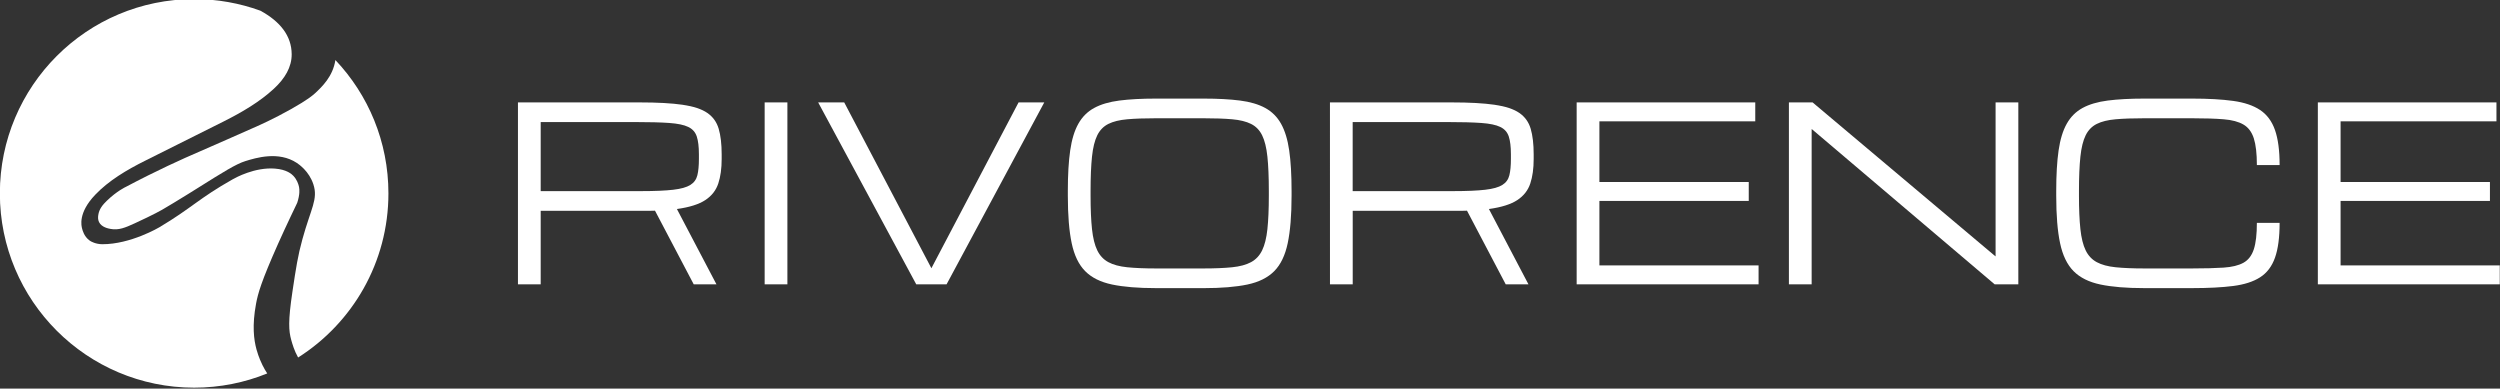
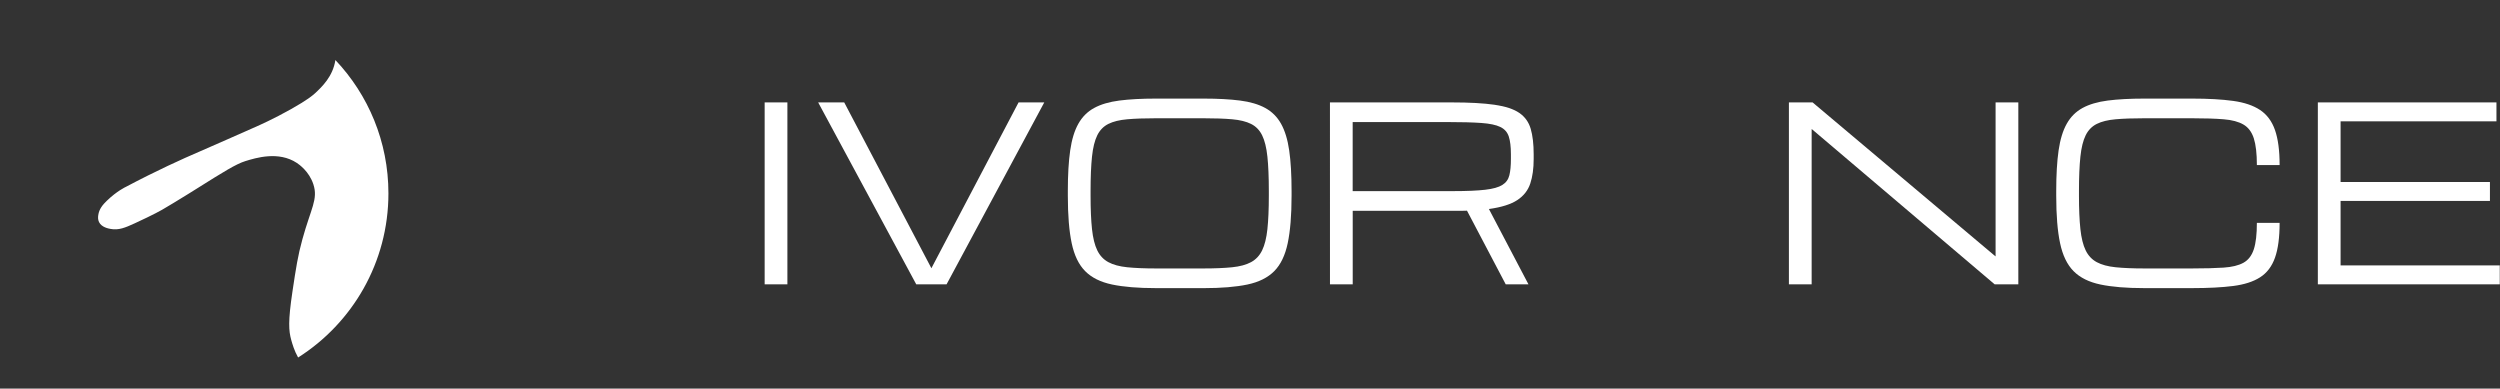
<svg xmlns="http://www.w3.org/2000/svg" viewBox="0 0 1139.88 177.17" data-guides="{&quot;vertical&quot;:[],&quot;horizontal&quot;:[]}">
  <rect x="0" y="0" width="1139.88" height="177.17" fill="#333333" stroke="none" />
  <defs />
-   <path fill="#ffffff" stroke="none" fill-opacity="1" stroke-width="1" stroke-opacity="1" color="rgb(51, 51, 51)" class="st1" id="tSvgab4c85732" title="Path 1" d="M236.16 46.693C254.666 46.693 273.172 46.693 291.678 46.693C299.777 46.693 306.307 47.053 311.257 47.773C316.207 48.493 319.957 49.733 322.516 51.503C325.076 53.263 326.796 55.683 327.696 58.742C328.596 61.802 329.046 65.672 329.046 70.352C329.046 71.072 329.046 71.792 329.046 72.512C329.046 76.832 328.536 80.552 327.506 83.661C326.476 86.771 324.506 89.301 321.596 91.221C318.677 93.151 314.357 94.511 308.637 95.301C314.65 106.75 320.663 118.2 326.676 129.649C323.22 129.649 319.763 129.649 316.307 129.649C310.42 118.453 304.534 107.257 298.647 96.061C297.928 96.101 297.178 96.111 296.408 96.111C295.638 96.111 294.828 96.111 294.008 96.111C278.182 96.111 262.356 96.111 246.53 96.111C246.53 107.29 246.53 118.47 246.53 129.649C243.073 129.649 239.617 129.649 236.16 129.649C236.16 101.997 236.16 74.345 236.16 46.693ZM246.53 87.141C261.812 87.141 277.095 87.141 292.378 87.141C298.537 87.141 303.387 86.931 306.927 86.521C310.477 86.111 313.087 85.381 314.757 84.331C316.427 83.291 317.507 81.811 317.967 79.902C318.437 77.992 318.667 75.532 318.667 72.502C318.667 71.782 318.667 71.062 318.667 70.342C318.667 66.922 318.347 64.222 317.697 62.242C317.047 60.262 315.757 58.803 313.807 57.873C311.867 56.932 308.967 56.333 305.117 56.063C301.267 55.793 296.118 55.653 289.668 55.653C275.288 55.653 260.909 55.653 246.53 55.653C246.53 66.149 246.53 76.645 246.53 87.141Z" style="" />
  <path fill="#ffffff" stroke="none" fill-opacity="1" stroke-width="1" stroke-opacity="1" color="rgb(51, 51, 51)" class="st1" id="tSvg3d07ce6bb3" title="Path 2" d="M348.645 129.639C348.645 101.991 348.645 74.342 348.645 46.693C352.102 46.693 355.558 46.693 359.015 46.693C359.015 74.342 359.015 101.991 359.015 129.639C355.558 129.639 352.102 129.639 348.645 129.639Z" style="" />
  <path fill="#ffffff" stroke="none" fill-opacity="1" stroke-width="1" stroke-opacity="1" color="rgb(51, 51, 51)" class="st1" id="tSvgcc3cd4352a" title="Path 3" d="M417.762 129.639C402.856 101.991 387.95 74.342 373.044 46.693C377.004 46.693 380.964 46.693 384.924 46.693C398.173 71.895 411.423 97.097 424.672 122.3C437.921 97.097 451.171 71.895 464.42 46.693C468.327 46.693 472.233 46.693 476.14 46.693C461.291 74.342 446.441 101.991 431.592 129.639C426.982 129.639 422.372 129.639 417.762 129.639Z" style="" />
  <path fill="#ffffff" stroke="none" fill-opacity="1" stroke-width="1" stroke-opacity="1" color="rgb(51, 51, 51)" class="st1" id="tSvg12ef2974607" title="Path 4" d="M527.008 131.369C518.908 131.369 512.248 130.819 507.029 129.72C501.809 128.619 497.729 126.6 494.799 123.64C491.869 120.69 489.809 116.44 488.639 110.89C487.469 105.35 486.88 98.131 486.88 89.231C486.88 88.514 486.88 87.798 486.88 87.081C486.88 79.742 487.239 73.572 487.959 68.582C488.679 63.592 489.919 59.532 491.689 56.403C493.449 53.273 495.859 50.873 498.899 49.223C501.939 47.563 505.769 46.443 510.378 45.843C514.988 45.253 520.528 44.953 527.008 44.953C534.261 44.953 541.514 44.953 548.767 44.953C555.247 44.953 560.786 45.253 565.396 45.843C570.006 46.433 573.826 47.563 576.876 49.223C579.915 50.883 582.325 53.273 584.085 56.403C585.845 59.532 587.095 63.592 587.815 68.582C588.535 73.572 588.895 79.732 588.895 87.081C588.895 87.801 588.895 88.521 588.895 89.241C588.895 98.131 588.305 105.35 587.135 110.9C585.965 116.44 583.915 120.69 580.976 123.65C578.046 126.6 573.966 128.63 568.746 129.73C563.526 130.829 556.866 131.379 548.767 131.379C541.514 131.379 534.261 131.379 527.008 131.369ZM527.008 122.4C534.261 122.4 541.514 122.4 548.767 122.4C553.917 122.4 558.256 122.22 561.786 121.86C565.316 121.5 568.186 120.73 570.396 119.54C572.606 118.35 574.306 116.55 575.476 114.14C576.646 111.73 577.446 108.51 577.876 104.471C578.306 100.441 578.526 95.361 578.526 89.241C578.526 88.521 578.526 87.801 578.526 87.081C578.526 80.742 578.306 75.522 577.876 71.422C577.446 67.322 576.646 64.082 575.476 61.702C574.306 59.322 572.616 57.593 570.396 56.493C568.186 55.393 565.306 54.693 561.786 54.383C558.256 54.073 553.917 53.923 548.767 53.923C541.514 53.923 534.261 53.923 527.008 53.923C521.858 53.923 517.518 54.073 513.988 54.383C510.459 54.693 507.589 55.393 505.379 56.493C503.169 57.593 501.469 59.332 500.299 61.702C499.129 64.082 498.329 67.322 497.899 71.422C497.469 75.522 497.249 80.751 497.249 87.081C497.249 87.801 497.249 88.521 497.249 89.241C497.249 95.361 497.469 100.441 497.899 104.471C498.329 108.5 499.129 111.73 500.299 114.14C501.469 116.55 503.159 118.35 505.379 119.54C507.589 120.73 510.459 121.5 513.988 121.86C517.528 122.22 521.868 122.4 527.008 122.4Z" style="" />
  <path fill="#ffffff" stroke="none" fill-opacity="1" stroke-width="1" stroke-opacity="1" color="rgb(51, 51, 51)" class="st1" id="tSvgde647066e7" title="Path 5" d="M606.394 46.693C624.9 46.693 643.406 46.693 661.912 46.693C670.012 46.693 676.541 47.053 681.491 47.773C686.441 48.493 690.191 49.733 692.751 51.503C695.311 53.263 697.031 55.683 697.931 58.742C698.831 61.802 699.28 65.672 699.28 70.352C699.28 71.072 699.28 71.792 699.28 72.512C699.28 76.832 698.77 80.552 697.74 83.661C696.711 86.771 694.741 89.301 691.831 91.221C688.911 93.151 684.591 94.511 678.871 95.301C684.884 106.75 690.898 118.2 696.911 129.649C693.454 129.649 689.997 129.649 686.541 129.649C680.655 118.453 674.768 107.257 668.882 96.061C668.162 96.101 667.412 96.111 666.642 96.111C665.872 96.111 665.062 96.111 664.242 96.111C648.419 96.111 632.597 96.111 616.774 96.111C616.774 107.29 616.774 118.47 616.774 129.649C613.317 129.649 609.861 129.649 606.404 129.649C606.404 101.997 606.404 74.345 606.394 46.693ZM616.764 87.141C632.047 87.141 647.329 87.141 662.612 87.141C668.772 87.141 673.622 86.931 677.161 86.521C680.711 86.111 683.321 85.381 684.991 84.331C686.661 83.291 687.741 81.811 688.201 79.902C688.671 77.992 688.901 75.532 688.901 72.502C688.901 71.782 688.901 71.062 688.901 70.342C688.901 66.922 688.581 64.222 687.931 62.242C687.281 60.262 685.991 58.803 684.041 57.873C682.101 56.932 679.201 56.333 675.351 56.063C671.502 55.793 666.352 55.653 659.902 55.653C645.519 55.653 631.137 55.653 616.754 55.653C616.754 66.149 616.754 76.645 616.754 87.141C616.757 87.141 616.761 87.141 616.764 87.141Z" style="" />
-   <path fill="#ffffff" stroke="none" fill-opacity="1" stroke-width="1" stroke-opacity="1" color="rgb(51, 51, 51)" class="st1" id="tSvg1502c22ca92" title="Path 6" d="M718.88 129.639C718.88 101.991 718.88 74.342 718.88 46.693C746.025 46.693 773.171 46.693 800.316 46.693C800.316 49.573 800.316 52.453 800.316 55.333C776.627 55.333 752.938 55.333 729.249 55.333C729.249 64.549 729.249 73.765 729.249 82.981C751.948 82.981 774.647 82.981 797.346 82.981C797.346 85.861 797.346 88.741 797.346 91.621C774.647 91.621 751.948 91.621 729.249 91.621C729.249 101.414 729.249 111.207 729.249 121C753.442 121 777.634 121 801.826 121C801.826 123.88 801.826 126.76 801.826 129.639C774.177 129.639 746.529 129.639 718.88 129.639Z" style="" />
  <path fill="#ffffff" stroke="none" fill-opacity="1" stroke-width="1" stroke-opacity="1" color="rgb(51, 51, 51)" class="st1" id="tSvg988e00b5ed" title="Path 7" d="M815.656 129.639C815.656 101.991 815.656 74.342 815.656 46.693C819.255 46.693 822.855 46.693 826.455 46.693C854.231 70.075 882.006 93.458 909.782 116.84C909.818 116.84 909.855 116.84 909.892 116.84C909.892 93.458 909.892 70.075 909.892 46.693C913.348 46.693 916.805 46.693 920.261 46.693C920.261 74.342 920.261 101.991 920.261 129.639C916.661 129.639 913.061 129.639 909.462 129.639C881.686 106.057 853.911 82.475 826.135 58.892C826.098 58.892 826.062 58.892 826.025 58.892C826.025 82.475 826.025 106.057 826.025 129.639C822.569 129.639 819.112 129.639 815.656 129.639Z" style="" />
  <path fill="#ffffff" stroke="none" fill-opacity="1" stroke-width="1" stroke-opacity="1" color="rgb(51, 51, 51)" class="st1" id="tSvgee2f32396b" title="Path 8" d="M937.54 89.251C937.54 88.528 937.54 87.805 937.54 87.081C937.54 79.742 937.9 73.572 938.62 68.582C939.34 63.592 940.58 59.532 942.35 56.403C944.11 53.273 946.52 50.873 949.56 49.223C952.6 47.563 956.43 46.443 961.039 45.843C965.649 45.253 971.189 44.953 977.669 44.953C984.922 44.953 992.175 44.953 999.428 44.953C1006.847 44.953 1013.097 45.303 1018.197 46.003C1023.287 46.703 1027.397 48.093 1030.506 50.163C1033.616 52.233 1035.876 55.273 1037.286 59.292C1038.686 63.302 1039.396 68.622 1039.396 75.252C1035.94 75.252 1032.483 75.252 1029.026 75.252C1029.026 70.032 1028.557 65.972 1027.627 63.072C1026.687 60.172 1025.117 58.072 1022.897 56.782C1020.677 55.493 1017.667 54.683 1013.847 54.383C1010.027 54.073 1005.227 53.923 999.428 53.923C992.175 53.923 984.922 53.923 977.669 53.923C972.519 53.923 968.179 54.073 964.649 54.383C961.119 54.693 958.25 55.393 956.04 56.493C953.83 57.593 952.13 59.332 950.96 61.702C949.79 64.082 948.99 67.322 948.56 71.422C948.13 75.522 947.91 80.751 947.91 87.081C947.91 87.801 947.91 88.521 947.91 89.241C947.91 95.361 948.13 100.441 948.56 104.471C948.99 108.5 949.79 111.73 950.96 114.14C952.13 116.55 953.82 118.35 956.04 119.54C958.25 120.73 961.119 121.5 964.649 121.86C968.179 122.22 972.519 122.4 977.669 122.4C984.922 122.4 992.175 122.4 999.428 122.4C1005.227 122.4 1010.027 122.27 1013.847 122.02C1017.667 121.77 1020.677 121.03 1022.897 119.81C1025.107 118.59 1026.687 116.54 1027.627 113.68C1028.567 110.82 1029.026 106.79 1029.026 101.611C1032.483 101.611 1035.94 101.611 1039.396 101.611C1039.396 108.23 1038.696 113.53 1037.286 117.49C1035.886 121.45 1033.626 124.43 1030.506 126.43C1027.397 128.429 1023.287 129.75 1018.197 130.399C1013.107 131.049 1006.847 131.369 999.428 131.369C992.175 131.369 984.922 131.369 977.669 131.369C969.569 131.369 962.909 130.819 957.69 129.72C952.47 128.619 948.39 126.6 945.46 123.64C942.53 120.69 940.47 116.44 939.3 110.89C938.12 105.361 937.54 98.141 937.54 89.251Z" style="" />
  <path fill="#ffffff" stroke="none" fill-opacity="1" stroke-width="1" stroke-opacity="1" color="rgb(51, 51, 51)" class="st1" id="tSvgfc6c3ff181" title="Path 9" d="M1056.825 129.639C1056.825 101.991 1056.825 74.342 1056.825 46.693C1083.971 46.693 1111.116 46.693 1138.262 46.693C1138.262 49.573 1138.262 52.453 1138.262 55.333C1114.573 55.333 1090.884 55.333 1067.195 55.333C1067.195 64.549 1067.195 73.765 1067.195 82.981C1089.894 82.981 1112.593 82.981 1135.292 82.981C1135.292 85.861 1135.292 88.741 1135.292 91.621C1112.593 91.621 1089.894 91.621 1067.195 91.621C1067.195 101.414 1067.195 111.207 1067.195 121C1091.387 121 1115.58 121 1139.772 121C1139.772 123.88 1139.772 126.76 1139.772 129.639C1112.123 129.639 1084.474 129.639 1056.825 129.639Z" style="" />
  <path fill="#ffffff" stroke="none" fill-opacity="1" stroke-width="1" stroke-opacity="1" color="rgb(51, 51, 51)" class="st1" id="tSvg50c4ecf43c" title="Path 10" d="M177.103 88.171C177.103 119.66 160.683 147.299 135.924 163.008C134.114 159.788 133.284 156.758 132.774 154.948C131.644 150.819 131.304 146.539 133.354 132.859C134.984 122.02 135.804 116.59 137.894 109.04C141.764 94.991 145.114 90.851 142.884 84.051C140.954 78.152 136.364 74.972 135.334 74.282C126.985 68.772 116.625 71.992 111.855 73.462C107.555 74.802 101.666 78.502 89.886 85.901C88.586 86.721 84.666 89.181 79.237 92.471C77.697 93.401 75.947 94.441 73.857 95.671C73.857 95.671 70.287 97.761 61.417 101.831C57.088 103.831 54.098 105.04 50.498 104.391C49.418 104.201 46.318 103.641 45.148 101.251C44.568 100.061 44.698 98.871 44.798 98.121C45.158 95.311 46.918 93.281 48.638 91.611C53.338 87.041 57.358 85.221 57.358 85.221C71.337 77.822 82.897 72.572 91.066 69.072C99.546 65.432 107.945 61.612 116.405 57.913C118.105 57.163 124.585 54.323 132.674 49.773C140.504 45.373 142.764 43.333 143.724 42.453C146.754 39.613 151.774 34.913 152.924 27.374C167.913 43.203 177.103 64.612 177.103 88.171Z" style="" />
-   <path fill="#ffffff" stroke="none" fill-opacity="1" stroke-width="1" stroke-opacity="1" color="rgb(51, 51, 51)" class="st1" id="tSvga128b444ad" title="Path 11" d="M135.524 92.451C135.524 92.451 130.415 103.031 126.805 111.12C119.095 128.459 117.615 133.779 116.735 138.549C114.915 148.409 115.715 154.808 116.965 159.378C117.955 162.958 119.305 165.738 119.695 166.528C120.375 167.888 121.095 169.128 121.845 170.268C111.555 174.458 100.306 176.757 88.506 176.757C39.598 176.748 -0.06 137.089 -0.06 88.171C-0.06 39.243 39.598 -0.415 88.516 -0.415C99.116 -0.415 109.275 1.445 118.695 4.865C118.705 4.875 118.715 4.875 118.725 4.875C127.785 9.825 132.934 16.354 132.994 24.684C133.044 30.584 129.915 35.813 124.845 40.483C118.445 46.403 110.465 51.113 101.926 55.403C90.136 61.342 78.317 67.252 66.457 73.142C57.618 77.532 49.498 82.421 43.418 88.801C35.469 97.131 37.139 103.071 37.438 104.24C37.648 105.061 38.338 107.78 40.728 109.57C40.908 109.7 41.098 109.84 41.338 109.98C41.338 109.98 43.538 111.34 46.618 111.35C59.617 111.41 72.737 103.581 72.737 103.581C87.466 94.791 90.726 90.421 106.036 81.791C107.505 80.962 116.205 76.172 125.345 76.872C130.734 77.282 132.984 79.352 133.794 80.212C135.374 81.891 135.994 83.821 136.244 84.821C136.244 84.821 136.304 85.071 136.354 85.321C136.554 86.341 136.774 88.631 135.524 92.451Z" style="" />
</svg>